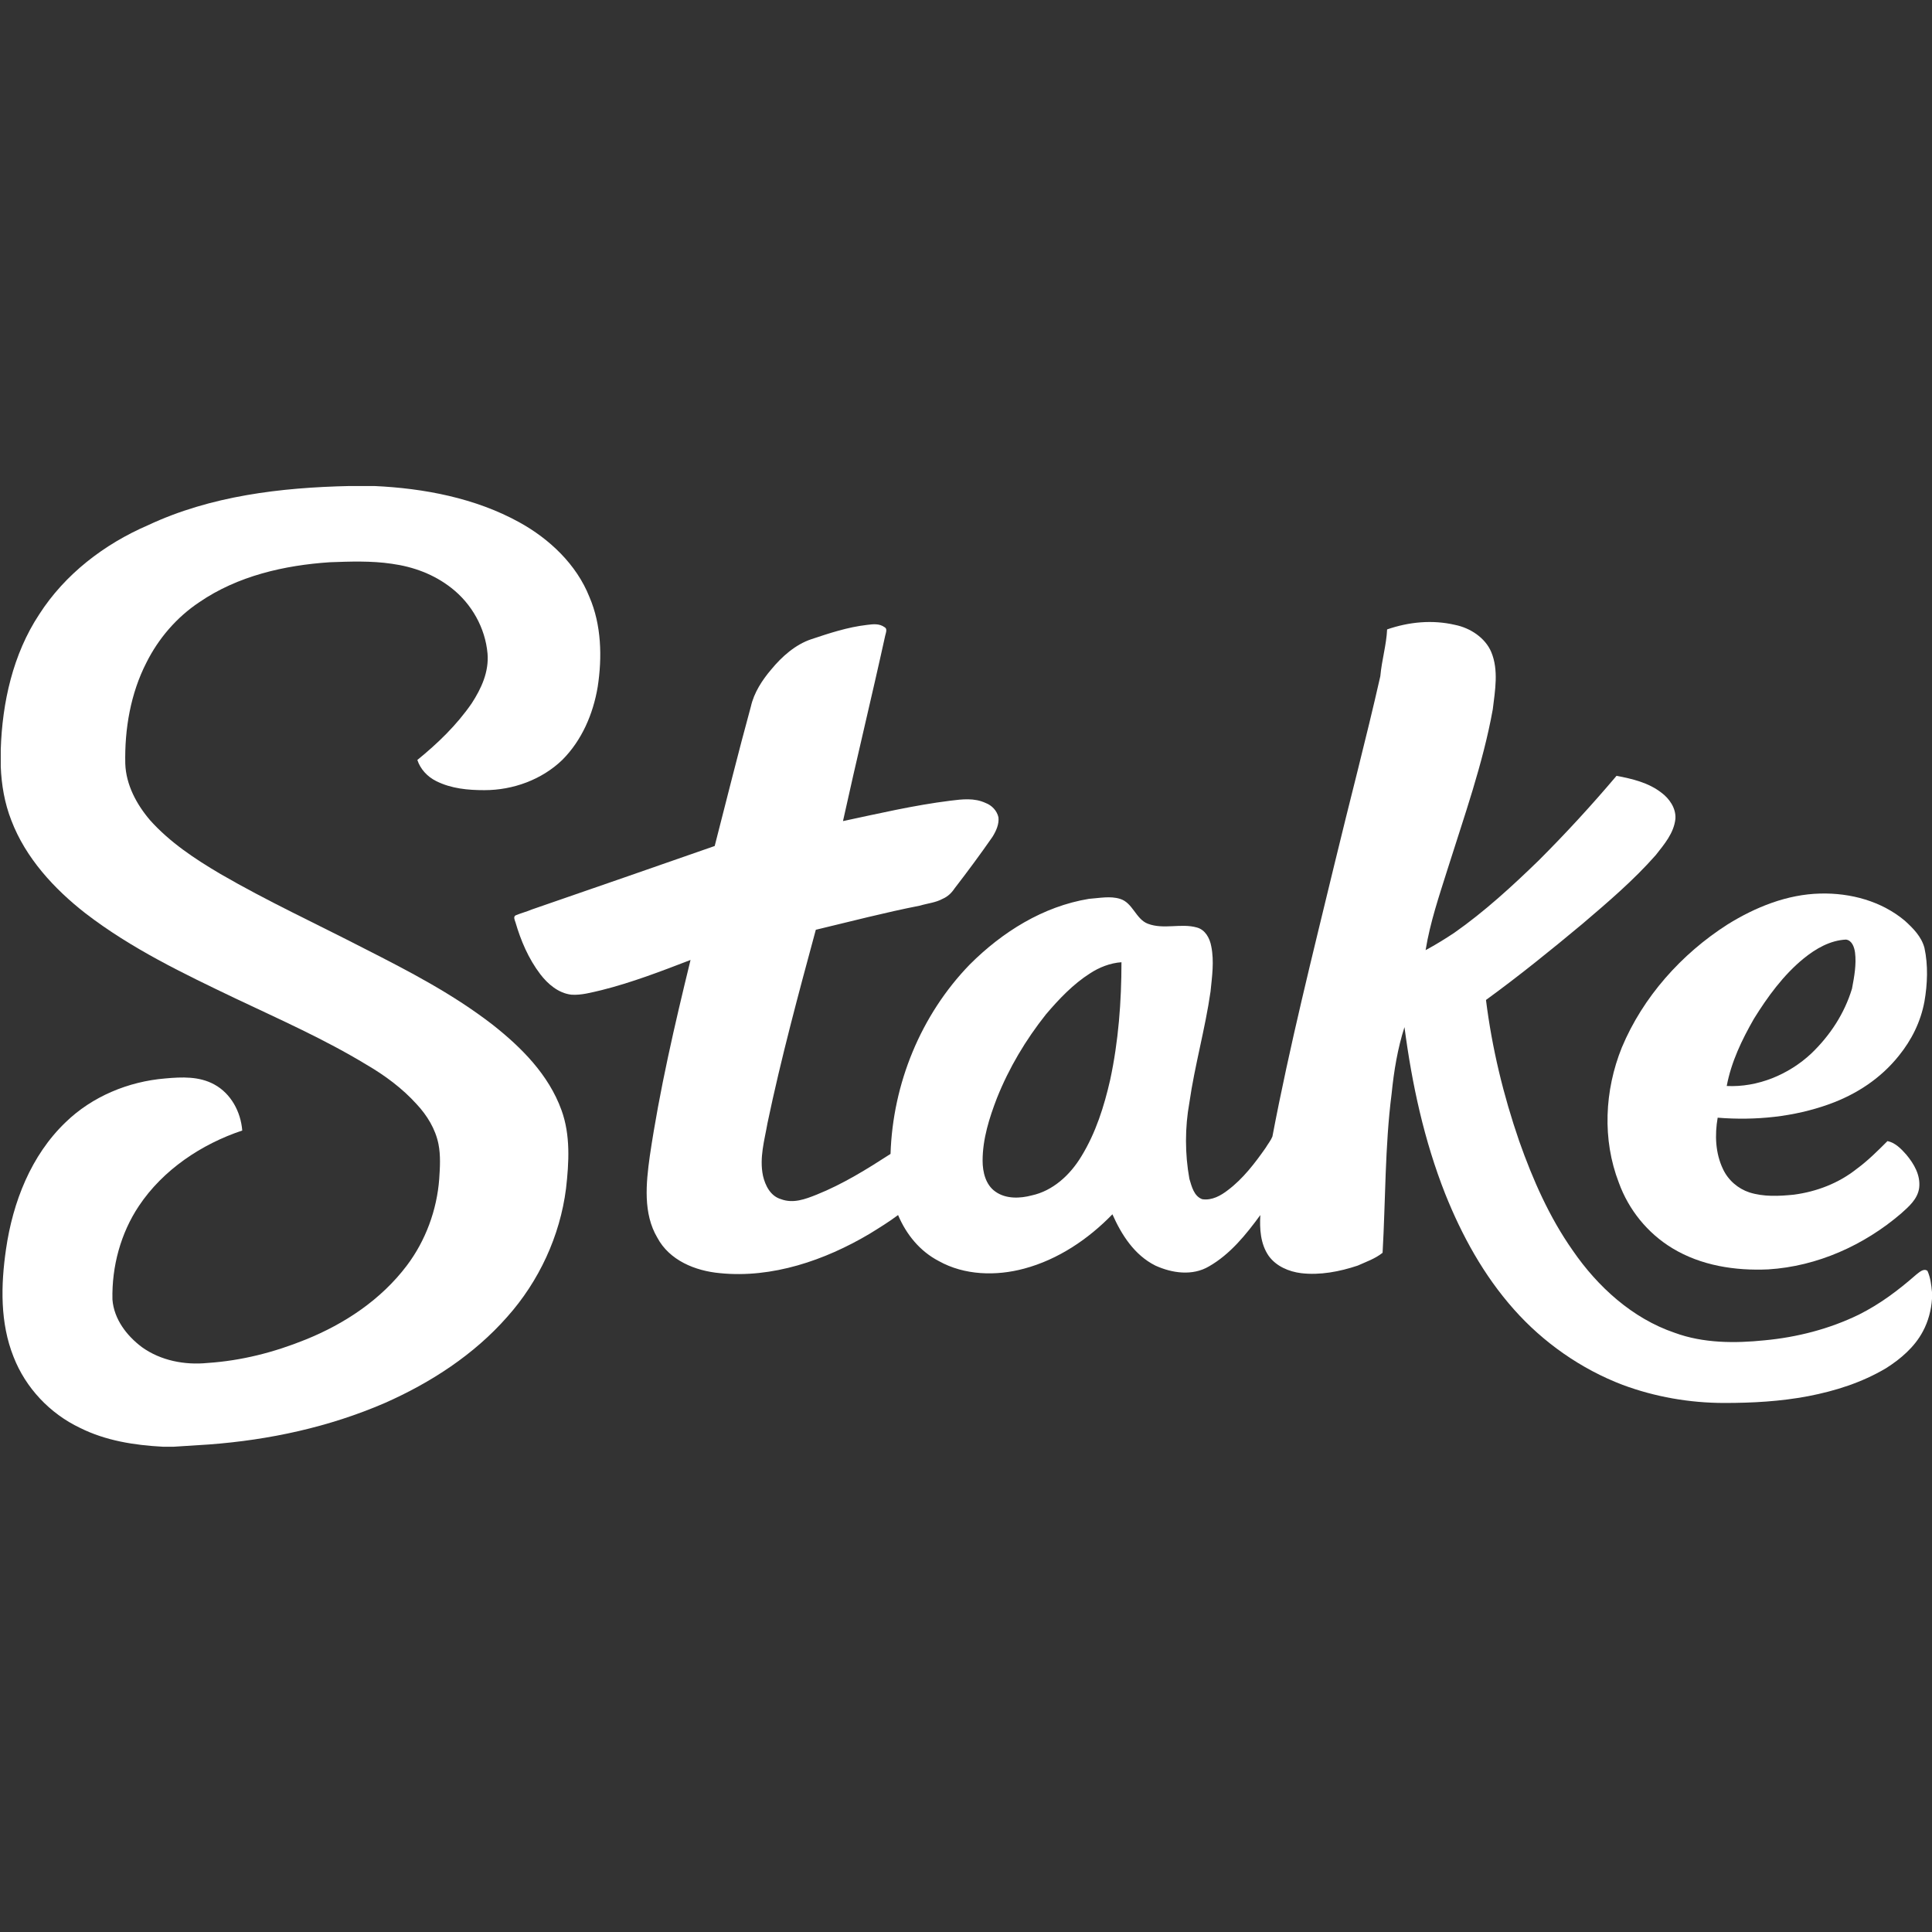
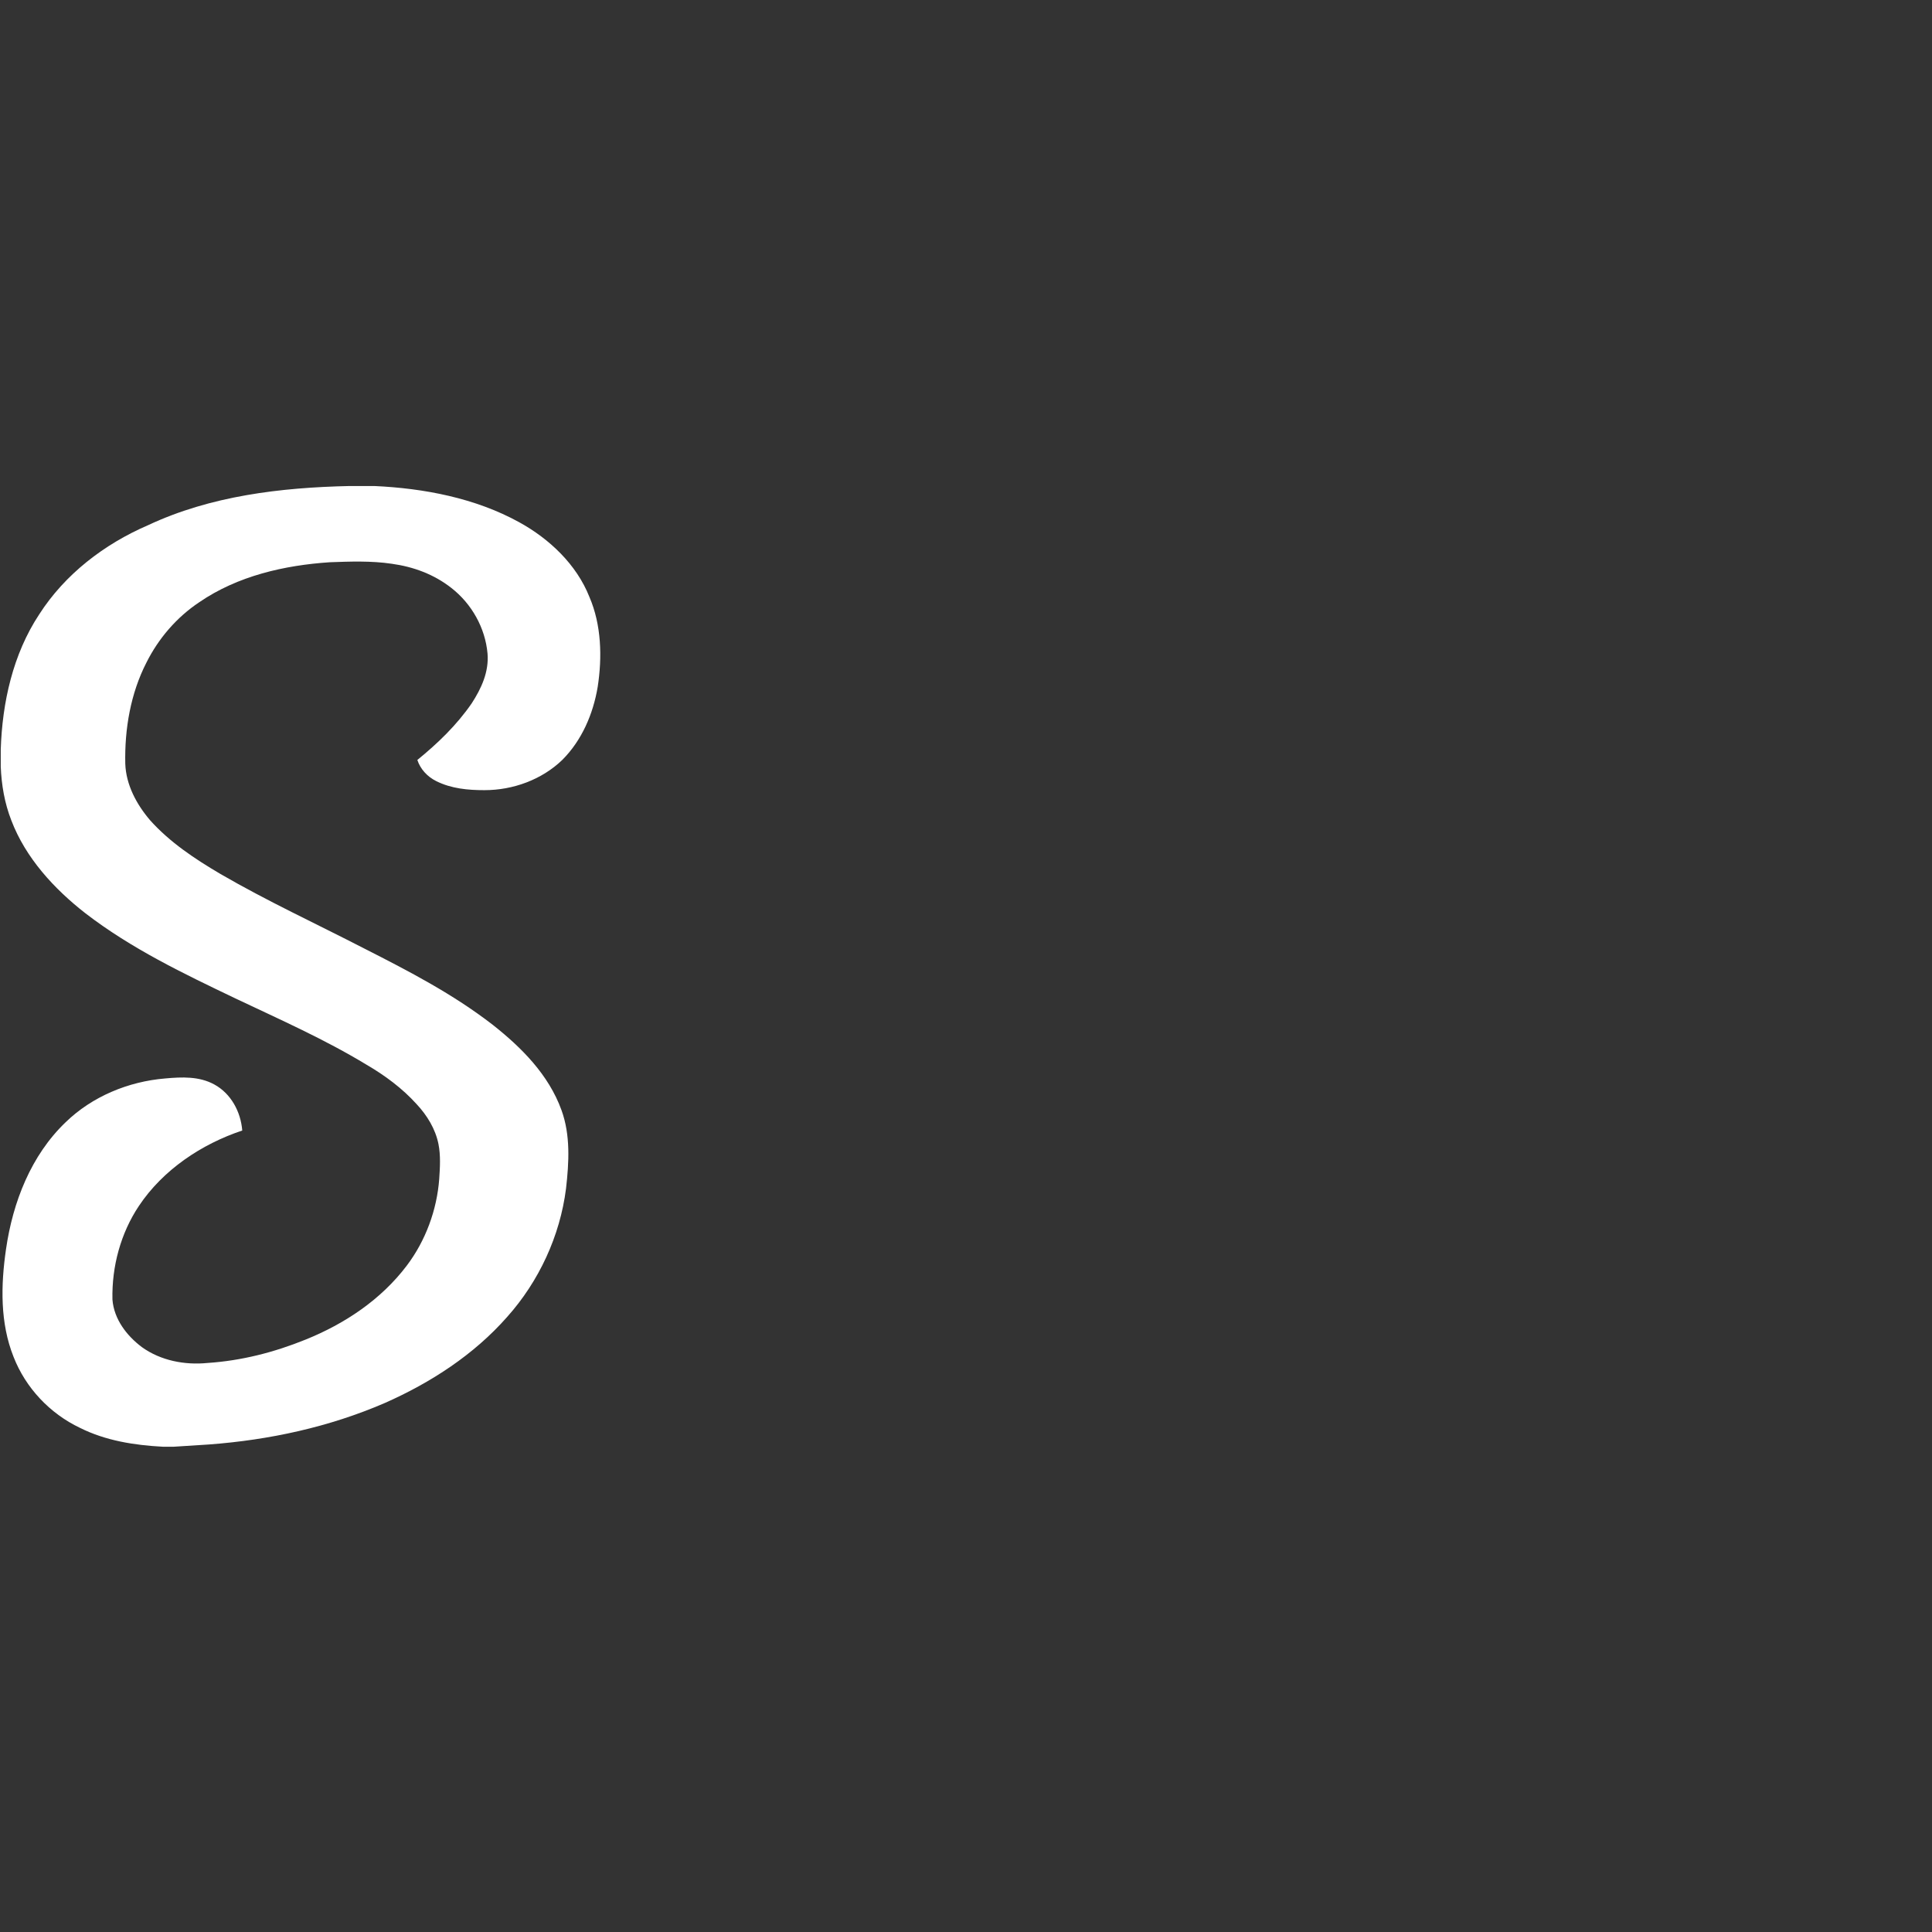
<svg xmlns="http://www.w3.org/2000/svg" version="1.1" id="Layer_1" x="0px" y="0px" viewBox="0 0 256 256" style="enable-background:new 0 0 256 256;" xml:space="preserve">
  <rect x="0" y="0" width="256" height="256" fill="#333333" stroke="none" />
  <style type="text/css"> .st0{fill:#FFFFFF;} </style>
  <g>
    <path class="st0" d="M46.3,64.4h3.3c6.6,0.3,13.4,1.6,19.2,4.8c4,2.2,7.6,5.6,9.3,9.9c1.6,3.7,1.7,8,1.1,11.9 c-0.6,3.6-2.1,7.1-4.7,9.7c-2.7,2.6-6.5,4-10.3,4c-2.2,0-4.4-0.2-6.4-1.2c-1.2-0.6-2.1-1.6-2.5-2.8c2.7-2.2,5.2-4.6,7.2-7.5 c1.3-2,2.3-4.2,2.1-6.6c-0.3-3.4-2.1-6.6-4.8-8.7c-2.3-1.8-5-2.8-7.9-3.2c-2.7-0.4-5.5-0.3-8.2-0.2c-6,0.4-12.2,1.8-17.3,5.3 c-3,2-5.4,4.8-7,8c-2.1,4.1-2.9,8.8-2.8,13.4c0.1,2.8,1.5,5.4,3.3,7.5c2.6,2.9,5.9,5.1,9.3,7.1c6.2,3.6,12.7,6.6,19.1,9.9 c5.9,3,11.7,6,17,10.1c3.8,3,7.4,6.6,9.1,11.3c1.2,3.3,1,6.9,0.6,10.4c-0.8,6.3-3.6,12.3-7.8,17c-4.4,5-10.1,8.7-16.2,11.4 c-7.4,3.2-15.3,4.9-23.3,5.5c-1.6,0.1-3.2,0.2-4.7,0.3h-1.4c-3.8-0.2-7.6-0.8-11-2.5c-4-1.9-7.2-5.3-8.8-9.4 c-1.8-4.5-1.7-9.5-1-14.3c0.9-6.2,3.3-12.4,7.9-16.8c3.5-3.4,8.3-5.4,13.2-5.8c2.2-0.2,4.5-0.3,6.5,0.8c2.2,1.2,3.5,3.6,3.7,6.1 c-5.4,1.8-10.5,5.2-13.7,10c-2.4,3.6-3.6,8-3.5,12.4c0.2,2.6,1.9,4.8,3.9,6.3c2.5,1.8,5.7,2.4,8.7,2.1c4.5-0.3,8.8-1.4,13-3.1 c5.2-2.1,10-5.3,13.4-9.8c2.5-3.3,4-7.4,4.3-11.5c0.1-1.5,0.2-3.1-0.1-4.6c-0.4-2-1.5-3.8-2.9-5.3c-1.9-2.1-4.2-3.8-6.6-5.2 c-5.6-3.4-11.5-6-17.4-8.8c-6.9-3.3-13.8-6.6-19.9-11.3c-4.1-3.2-7.9-7.3-9.8-12.3c-0.9-2.3-1.3-4.7-1.4-7.1v-2.3 c0.2-6.2,1.6-12.6,5.1-17.9c3.4-5.3,8.6-9.3,14.4-11.8C27.9,65.7,37.2,64.6,46.3,64.4z" />
    <g>
-       <path class="st0" d="M183.8,83.4c2.9-1,6-1.3,9-0.6c2,0.4,4,1.7,4.8,3.6c1,2.4,0.5,5.1,0.2,7.6c-1.3,7.2-3.8,14.2-6,21.2 c-1.1,3.5-2.3,7-2.9,10.7c1.3-0.7,2.6-1.5,3.8-2.3c4-2.8,7.7-6.2,11.2-9.6c3.6-3.6,7-7.3,10.3-11.2c2.1,0.4,4.2,0.9,5.9,2.2 c1.1,0.8,2,2.1,1.9,3.5c-0.2,1.9-1.5,3.4-2.6,4.8c-2.9,3.3-6.3,6.2-9.7,9.1c-4.2,3.5-8.4,6.9-12.8,10.1c0.8,6.4,2.3,12.6,4.4,18.7 c1.8,5.1,4,10.1,7.1,14.5c3.3,4.8,7.9,9,13.5,10.9c3.8,1.4,8,1.4,11.9,1c4.3-0.4,8.6-1.5,12.5-3.4c2.8-1.4,5.2-3.2,7.6-5.3 c0.4-0.3,1-0.9,1.5-0.5c0.4,0.9,0.5,1.8,0.6,2.8v0.9c-0.1,1.5-0.5,3-1.2,4.3c-1.1,2.1-3,3.7-4.9,4.9c-3.2,1.9-6.7,3-10.3,3.7 c-3.7,0.7-7.4,0.9-11.1,0.9c-4.6,0-9.2-0.8-13.5-2.4c-5.5-2.1-10.5-5.6-14.4-10c-4-4.5-6.9-9.8-9.1-15.3 c-2.8-7.1-4.4-14.5-5.4-22.1c-0.9,2.8-1.4,5.8-1.7,8.8c-0.9,7-0.8,14.1-1.2,21.1c-1,0.8-2.2,1.2-3.3,1.7c-2.4,0.8-5,1.3-7.5,1 c-1.6-0.2-3.3-0.9-4.3-2.3c-1.1-1.6-1.2-3.6-1.1-5.4c-1.9,2.6-4,5.2-6.8,6.8c-2.2,1.3-4.9,0.9-7.1-0.1c-2.8-1.4-4.5-4.1-5.7-6.8 c-3.2,3.3-7.2,6-11.7,7.2c-3.7,1-7.9,0.9-11.3-1c-2.5-1.3-4.3-3.5-5.4-6.1c-1.2,0.9-2.5,1.7-3.8,2.5c-5.9,3.5-12.9,5.9-19.8,5.2 c-3.3-0.3-6.7-1.7-8.3-4.7c-1.9-3.2-1.5-7.2-1-10.8c1.3-8.8,3.3-17.4,5.4-26c-3.9,1.5-7.8,3-11.8,4c-1.3,0.3-2.7,0.7-4,0.6 c-1.7-0.2-3.1-1.4-4.1-2.7c-1.6-2.1-2.6-4.5-3.3-6.9c-0.1-0.3-0.3-0.7,0-0.9c0.7-0.3,1.5-0.5,2.2-0.8c8.1-2.8,16.2-5.6,24.2-8.4 c1.6-6.2,3.1-12.3,4.8-18.5c0.4-1.8,1.5-3.5,2.7-4.9c1.4-1.7,3.2-3.3,5.3-4c2.4-0.8,4.8-1.6,7.4-1.9c0.8-0.1,1.6-0.2,2.3,0.3 c0.4,0.2,0.2,0.7,0.1,1.1c-1.8,8.2-3.8,16.4-5.6,24.6c4.7-1,9.4-2.1,14.2-2.7c1.6-0.2,3.2-0.4,4.7,0.3c0.8,0.3,1.5,1,1.7,1.9 c0.1,0.9-0.3,1.8-0.8,2.6c-1.6,2.3-3.3,4.6-5,6.8c-0.4,0.6-0.9,1.1-1.6,1.4c-0.9,0.5-2,0.6-3,0.9c-4.6,0.9-9.2,2.1-13.8,3.2 c-2.3,8.5-4.6,17-6.4,25.6c-0.4,2.3-1.1,4.6-0.6,7c0.3,1.3,1,2.7,2.4,3.1c1.6,0.6,3.2,0,4.7-0.6c3.5-1.4,6.7-3.4,9.8-5.4 c0.3-9.3,4-18.4,10.5-25.1c4.3-4.3,9.7-7.7,15.8-8.7c1.4-0.1,2.8-0.4,4.1,0c1.7,0.5,2.1,2.7,3.7,3.3c2.1,0.8,4.4-0.1,6.5,0.5 c1.1,0.3,1.7,1.4,1.9,2.5c0.4,2,0.1,4-0.1,6c-0.7,4.9-2.1,9.8-2.8,14.7c-0.6,3.3-0.6,6.8,0,10.1c0.3,1,0.6,2.3,1.7,2.7 c1.3,0.2,2.5-0.5,3.4-1.2c2-1.5,3.6-3.6,5-5.6c0.3-0.5,0.7-1,0.9-1.5c2.3-12.1,5.3-24,8.2-36c2-8.3,4.2-16.6,6.1-25 C183.1,87.4,183.7,85.5,183.8,83.4z M144.4,129c-2.2,1.4-4.1,3.4-5.8,5.4c-2.7,3.4-4.9,7.1-6.5,11.1c-1,2.6-1.9,5.4-1.9,8.3 c0,1.5,0.4,3.2,1.7,4.1c1.4,1,3.3,0.9,4.8,0.5c2.8-0.6,5.1-2.7,6.6-5.2c1.9-3.1,3-6.6,3.8-10.1c1.1-5.1,1.5-10.4,1.5-15.6 C147.1,127.6,145.6,128.2,144.4,129z" />
-     </g>
+       </g>
    <g>
-       <path class="st0" d="M228.9,122.5c3.7-2.3,7.9-4,12.3-4.1c4-0.1,8.1,1,11.2,3.6c1.1,1,2.2,2.1,2.6,3.6c0.5,2.3,0.4,4.8,0,7.1 c-0.5,2.7-1.7,5.1-3.4,7.2c-2.4,3-5.6,5.1-9.2,6.4c-4.7,1.7-9.8,2.2-14.8,1.8c-0.4,2.3-0.3,4.7,0.7,6.8c0.7,1.5,2,2.6,3.5,3.1 c1.9,0.6,3.9,0.5,5.9,0.3c3-0.4,5.9-1.5,8.3-3.4c1.5-1.1,2.8-2.4,4.1-3.7c1,0.2,1.8,1,2.5,1.8c1,1.2,1.9,2.7,1.7,4.4 c-0.2,1.5-1.4,2.5-2.4,3.4c-4.9,4.2-11.1,7-17.6,7.4c-4.4,0.2-8.9-0.5-12.7-2.8c-3.3-2-5.8-5.1-7.1-8.7 c-2.2-5.7-1.9-12.2,0.4-17.9C217.7,132.1,222.8,126.4,228.9,122.5z M239,127c-2.7,2.2-4.8,5.1-6.6,8c-1.6,2.8-3,5.7-3.6,8.9 c4.1,0.2,8.2-1.5,11.2-4.3c2.5-2.4,4.4-5.3,5.4-8.6c0.3-1.6,0.6-3.2,0.4-4.8c-0.1-0.7-0.4-1.6-1.2-1.7 C242.5,124.6,240.6,125.7,239,127z" />
-     </g>
+       </g>
  </g>
</svg>